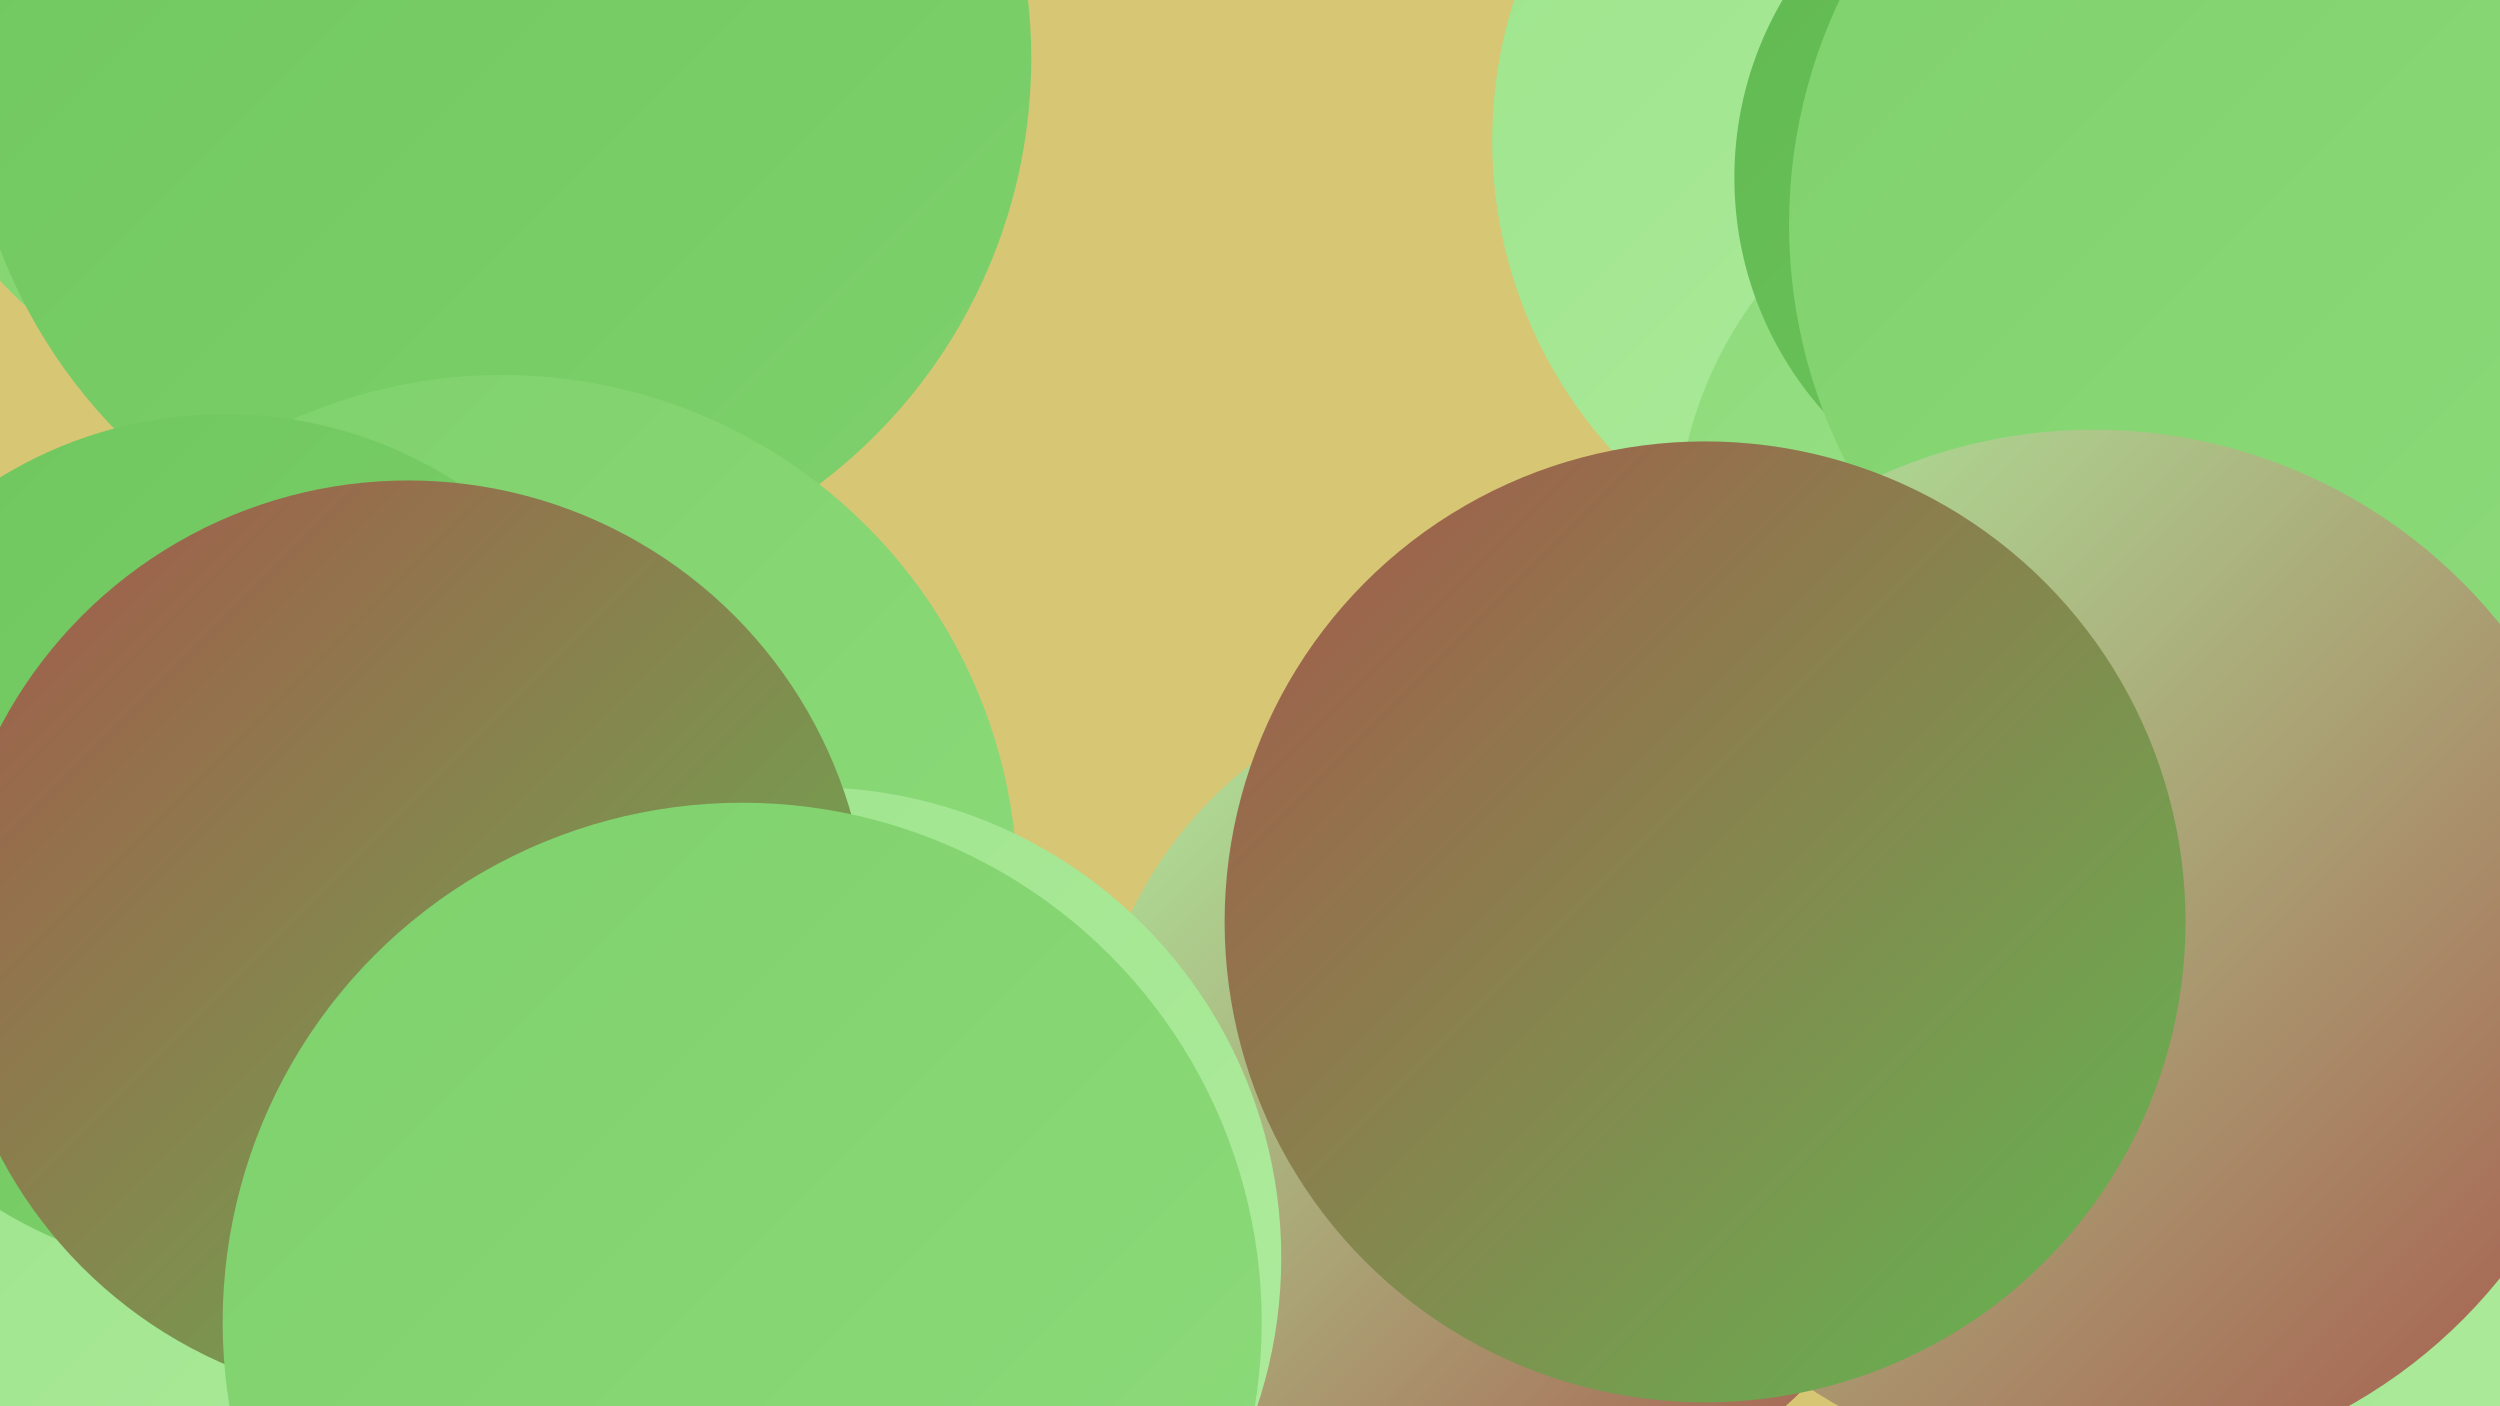
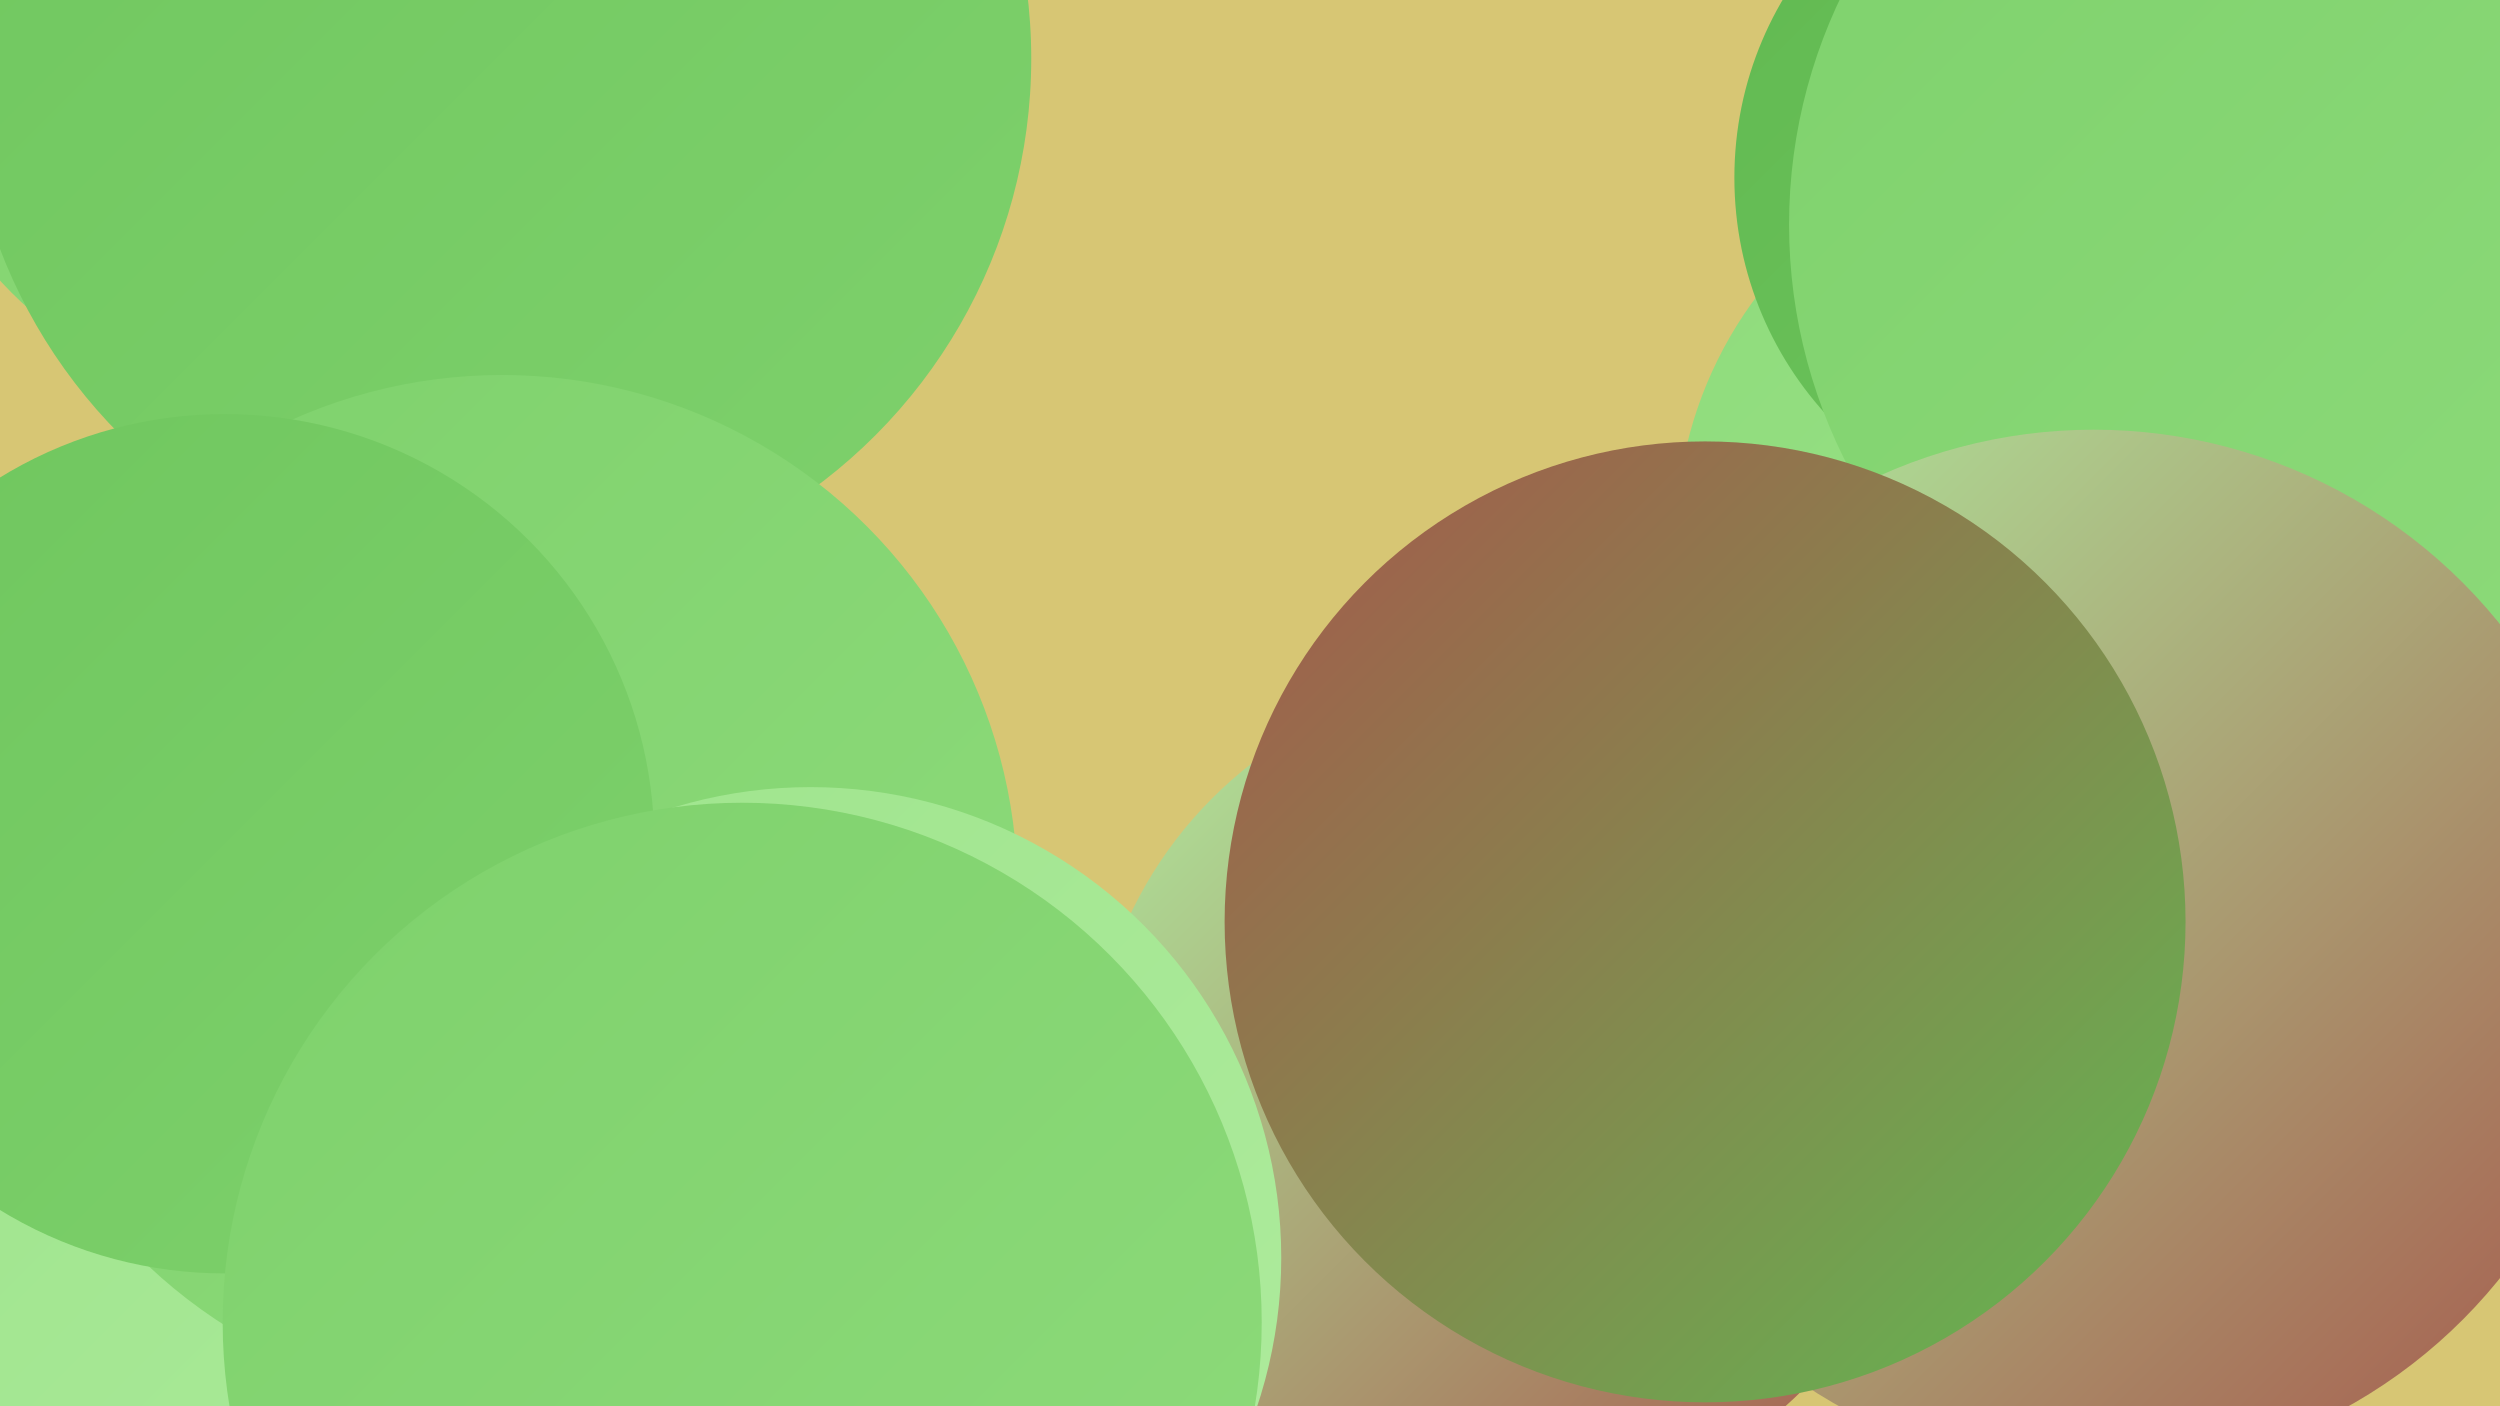
<svg xmlns="http://www.w3.org/2000/svg" width="1280" height="720">
  <defs>
    <linearGradient id="grad0" x1="0%" y1="0%" x2="100%" y2="100%">
      <stop offset="0%" style="stop-color:#a6574b;stop-opacity:1" />
      <stop offset="100%" style="stop-color:#61b951;stop-opacity:1" />
    </linearGradient>
    <linearGradient id="grad1" x1="0%" y1="0%" x2="100%" y2="100%">
      <stop offset="0%" style="stop-color:#61b951;stop-opacity:1" />
      <stop offset="100%" style="stop-color:#6fc65e;stop-opacity:1" />
    </linearGradient>
    <linearGradient id="grad2" x1="0%" y1="0%" x2="100%" y2="100%">
      <stop offset="0%" style="stop-color:#6fc65e;stop-opacity:1" />
      <stop offset="100%" style="stop-color:#7ed16c;stop-opacity:1" />
    </linearGradient>
    <linearGradient id="grad3" x1="0%" y1="0%" x2="100%" y2="100%">
      <stop offset="0%" style="stop-color:#7ed16c;stop-opacity:1" />
      <stop offset="100%" style="stop-color:#8edb7b;stop-opacity:1" />
    </linearGradient>
    <linearGradient id="grad4" x1="0%" y1="0%" x2="100%" y2="100%">
      <stop offset="0%" style="stop-color:#8edb7b;stop-opacity:1" />
      <stop offset="100%" style="stop-color:#9ee48c;stop-opacity:1" />
    </linearGradient>
    <linearGradient id="grad5" x1="0%" y1="0%" x2="100%" y2="100%">
      <stop offset="0%" style="stop-color:#9ee48c;stop-opacity:1" />
      <stop offset="100%" style="stop-color:#afec9e;stop-opacity:1" />
    </linearGradient>
    <linearGradient id="grad6" x1="0%" y1="0%" x2="100%" y2="100%">
      <stop offset="0%" style="stop-color:#afec9e;stop-opacity:1" />
      <stop offset="100%" style="stop-color:#a6574b;stop-opacity:1" />
    </linearGradient>
  </defs>
  <rect width="1280" height="720" fill="#d7c674" />
  <circle cx="151" cy="5" r="205" fill="url(#grad3)" />
  <circle cx="238" cy="619" r="259" fill="url(#grad5)" />
  <circle cx="1095" cy="392" r="278" fill="url(#grad2)" />
  <circle cx="306" cy="516" r="193" fill="url(#grad1)" />
-   <circle cx="1204" cy="611" r="250" fill="url(#grad5)" />
  <circle cx="255" cy="30" r="273" fill="url(#grad2)" />
-   <circle cx="1000" cy="72" r="236" fill="url(#grad5)" />
  <circle cx="772" cy="560" r="214" fill="url(#grad6)" />
  <circle cx="1065" cy="276" r="207" fill="url(#grad4)" />
  <circle cx="1217" cy="334" r="227" fill="url(#grad3)" />
  <circle cx="1270" cy="34" r="281" fill="url(#grad0)" />
  <circle cx="1068" cy="91" r="180" fill="url(#grad1)" />
  <circle cx="257" cy="456" r="264" fill="url(#grad3)" />
  <circle cx="1185" cy="115" r="269" fill="url(#grad3)" />
  <circle cx="115" cy="432" r="220" fill="url(#grad2)" />
  <circle cx="415" cy="644" r="241" fill="url(#grad5)" />
-   <circle cx="209" cy="482" r="236" fill="url(#grad0)" />
  <circle cx="1072" cy="487" r="267" fill="url(#grad6)" />
  <circle cx="380" cy="677" r="266" fill="url(#grad3)" />
  <circle cx="873" cy="472" r="246" fill="url(#grad0)" />
</svg>